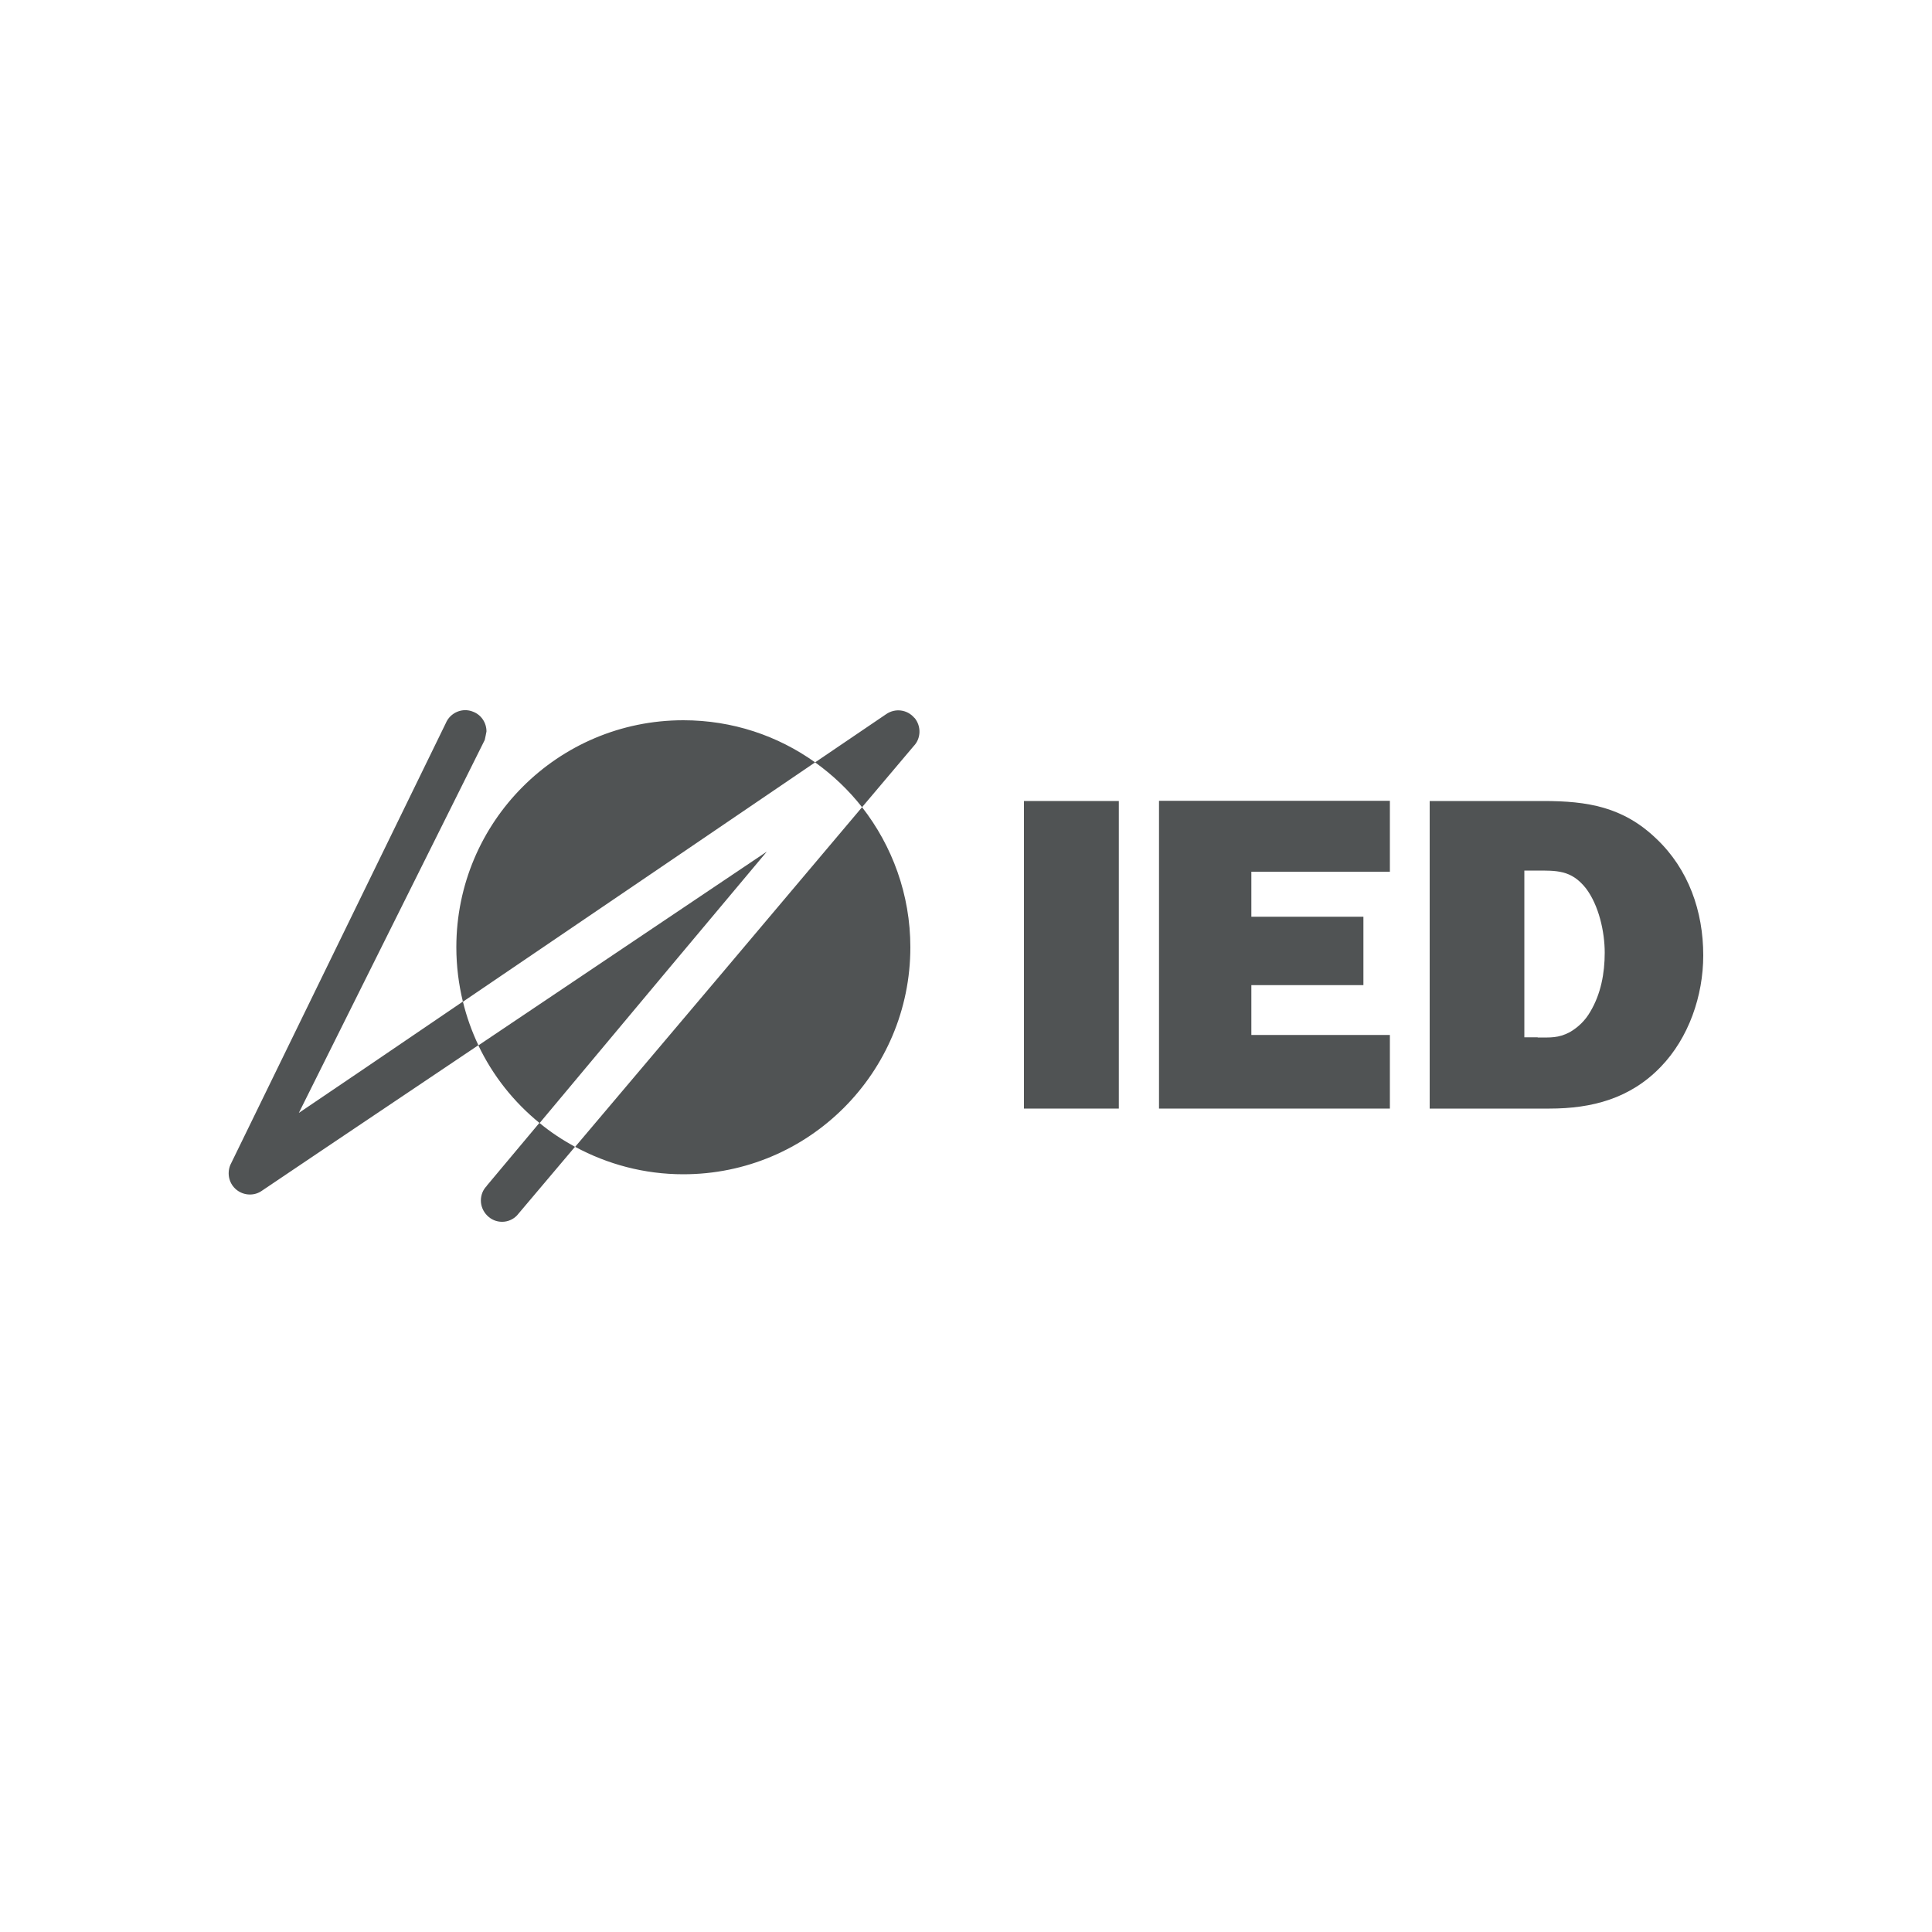
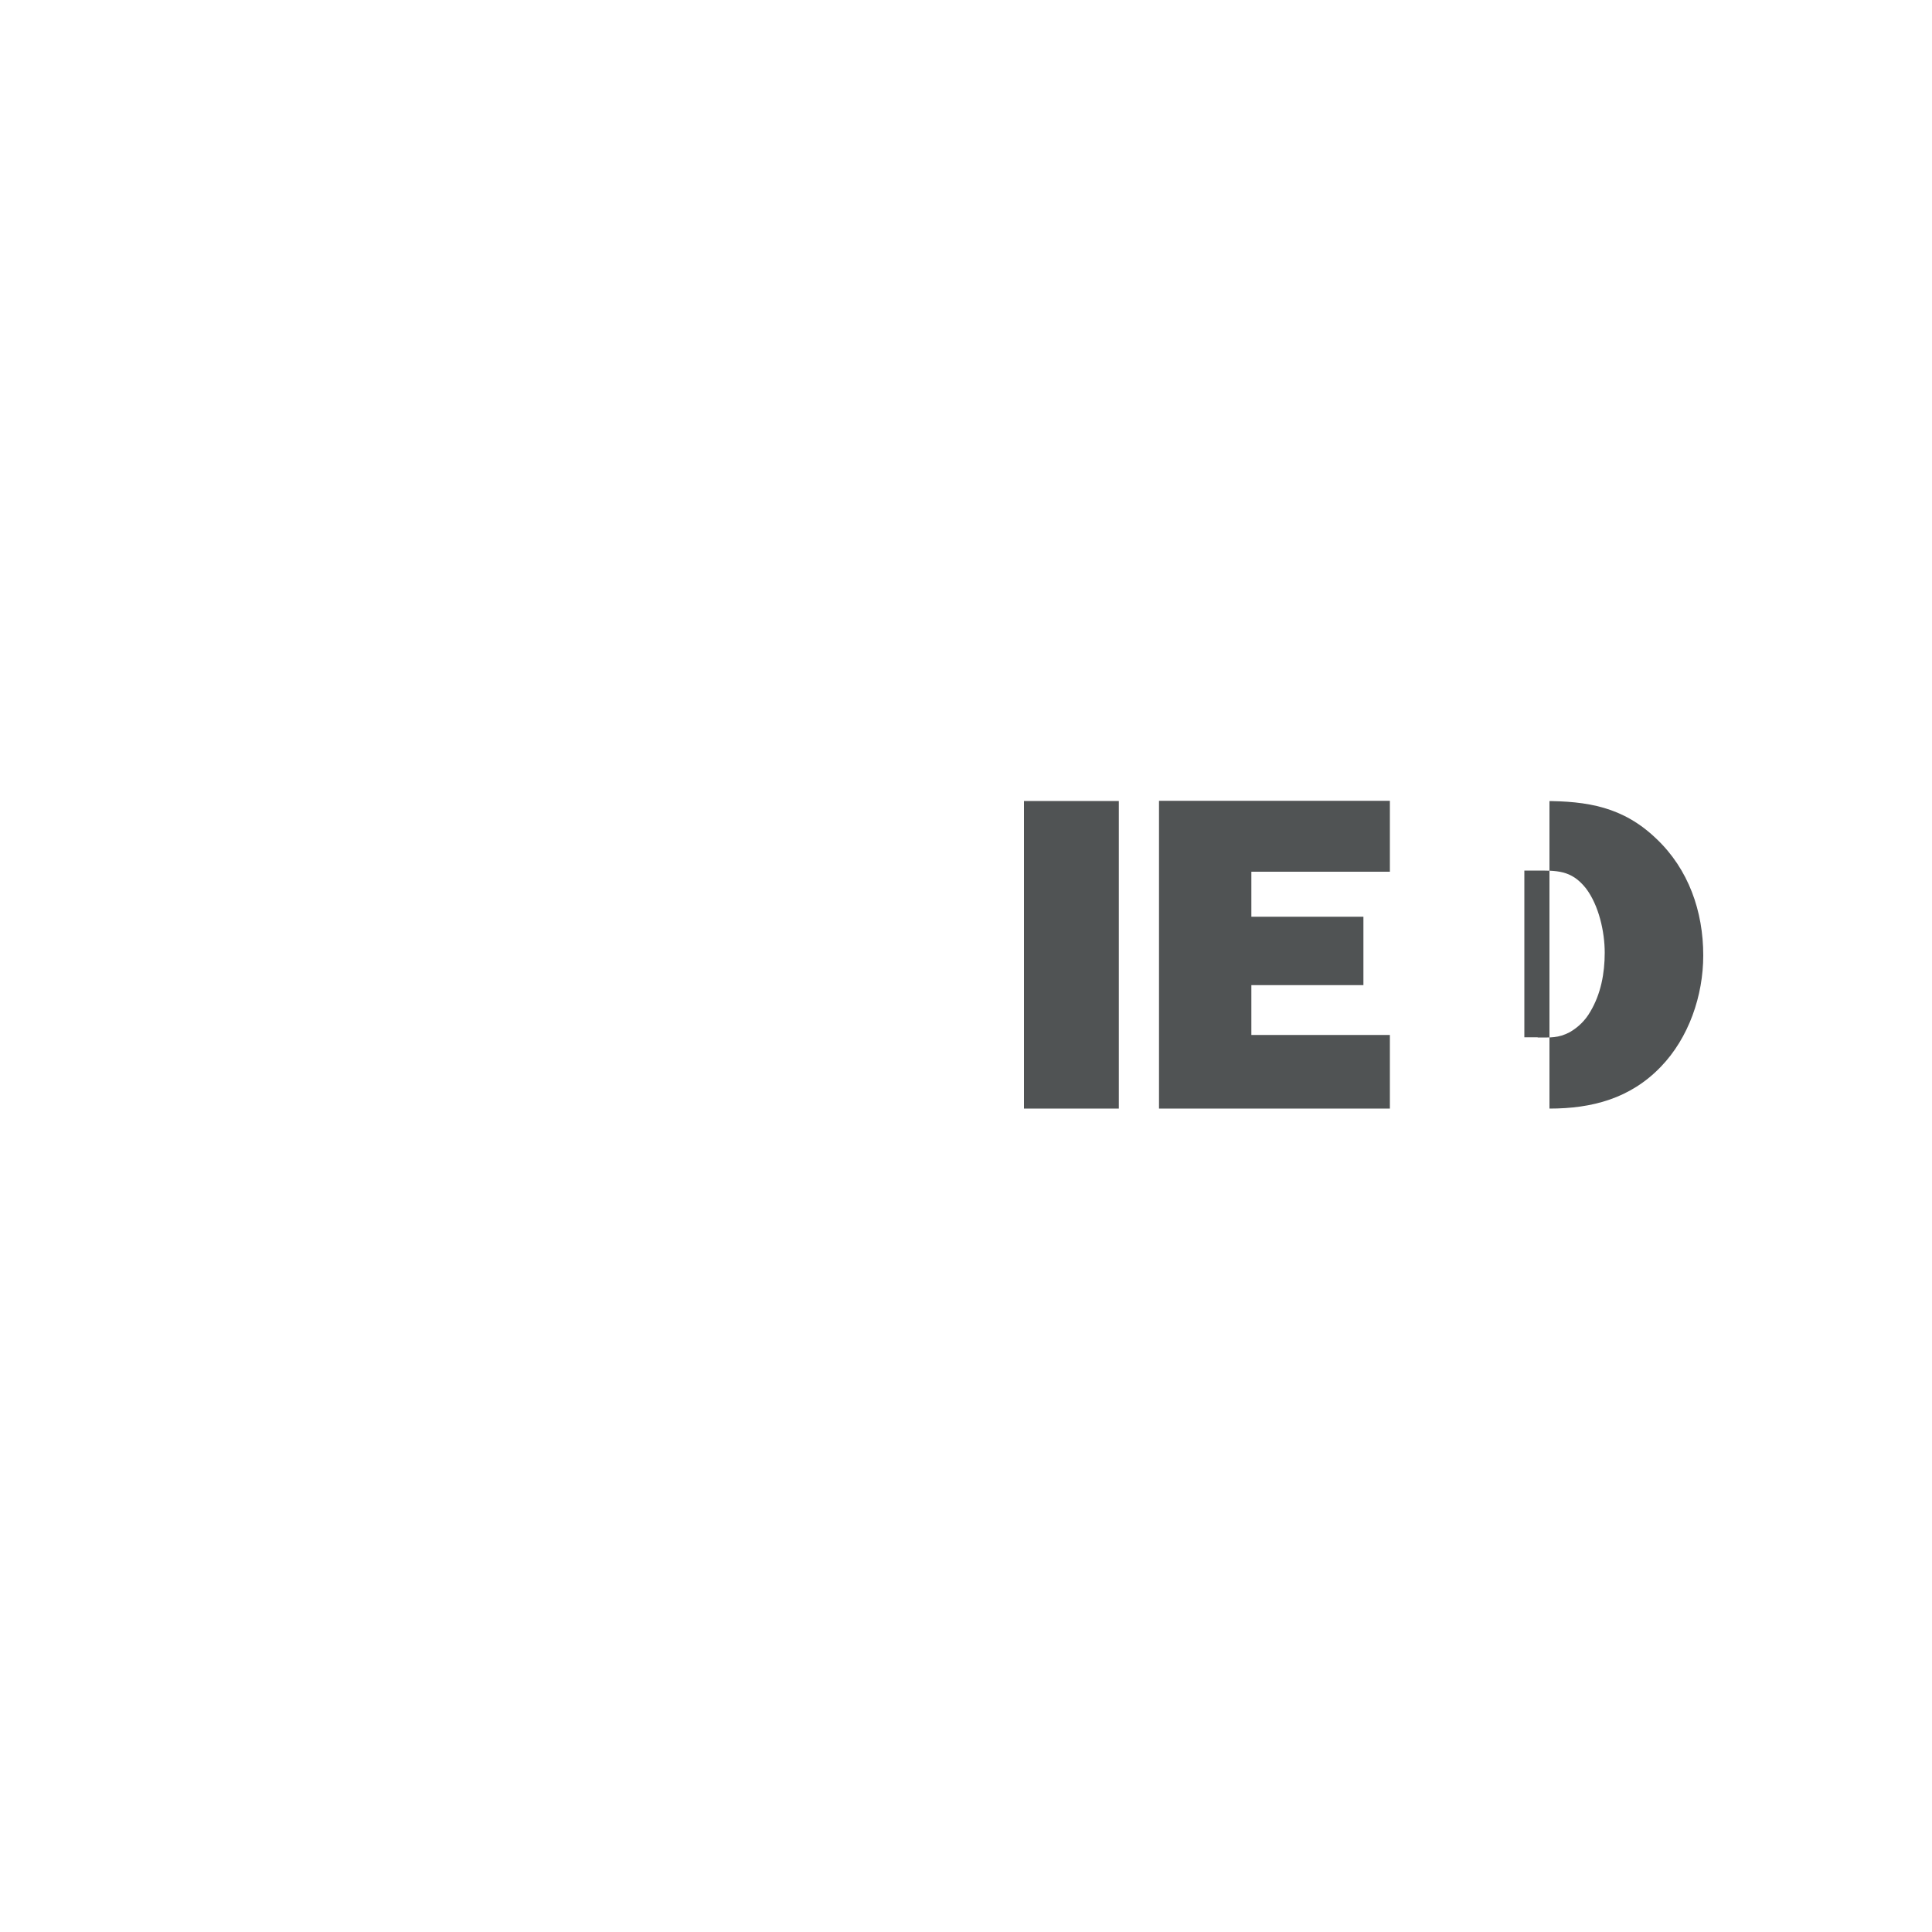
<svg xmlns="http://www.w3.org/2000/svg" id="Layer_1" data-name="Layer 1" viewBox="0 0 100 100">
  <defs>
    <style> .cls-1 { fill: #505354; } </style>
  </defs>
-   <path class="cls-1" d="M24.76,54.11c.75,1.57,1.83,2.93,3.17,4.02,3.75-4.49,10.21-12.21,11.76-14.05-2.94,1.98-9.25,6.21-14.93,10.03M35.37,37.28c-6.5,0-11.75,5.26-11.75,11.75,0,.97.12,1.91.34,2.82,6.13-4.16,13.79-9.37,18.23-12.39-1.93-1.38-4.28-2.18-6.82-2.18M35.37,60.78c6.49,0,11.75-5.26,11.75-11.75,0-2.73-.94-5.25-2.5-7.25-3.82,4.53-10.84,12.85-14.85,17.58,1.67.9,3.57,1.42,5.6,1.42M47.33,37.16c-.37-.44-1-.52-1.47-.19,0,0-1.43.97-3.67,2.49.92.66,1.74,1.44,2.43,2.32,1.62-1.92,2.67-3.16,2.67-3.16.38-.39.41-1.03.04-1.47h0ZM25.19,61.39c-.19.19-.3.46-.3.75s.12.57.33.78.48.32.77.32.57-.12.77-.33c0,0,1.19-1.41,3-3.55-.65-.36-1.28-.77-1.84-1.24-1.62,1.93-2.73,3.26-2.73,3.26h0ZM23.06,37.45h-.01.01ZM15.46,57.62c.9-1.81,9.63-19.32,9.63-19.32.01-.02.09-.44.09-.44,0-.45-.27-.86-.69-1.02-.55-.23-1.19.04-1.42.6l-11.15,22.86c-.19.47-.05.99.33,1.29.38.3.92.32,1.31.04,0,0,5.25-3.54,11.2-7.53-.34-.72-.61-1.47-.8-2.26-3.79,2.58-7,4.76-8.5,5.77" />
  <rect class="cls-1" x="53" y="41.46" width="4.91" height="15.92" />
  <polygon class="cls-1" points="71.94 57.38 59.99 57.38 59.99 41.45 71.94 41.45 71.94 45.12 64.77 45.12 64.77 47.45 70.57 47.45 70.57 50.99 64.77 50.99 64.77 53.57 71.94 53.57 71.94 57.38" />
-   <path class="cls-1" d="M79.59,53.7c.65,0,1.07.04,1.67-.28.44-.26.79-.6,1.05-1.05.55-.92.75-1.99.75-3.06s-.3-2.45-.98-3.34c-.76-.95-1.51-.91-2.62-.91h-.56v8.63h.69ZM74.01,41.46h5.87c2.29,0,4.13.3,5.85,1.95,1.67,1.58,2.43,3.76,2.43,6.04,0,2.09-.75,4.27-2.2,5.77-1.58,1.64-3.56,2.16-5.76,2.16h-6.2v-15.92Z" />
+   <path class="cls-1" d="M79.59,53.7c.65,0,1.07.04,1.67-.28.44-.26.79-.6,1.05-1.05.55-.92.75-1.99.75-3.06s-.3-2.45-.98-3.34c-.76-.95-1.51-.91-2.62-.91h-.56v8.63h.69ZM74.01,41.46h5.87c2.29,0,4.13.3,5.85,1.95,1.67,1.58,2.43,3.76,2.43,6.04,0,2.09-.75,4.27-2.2,5.77-1.58,1.64-3.56,2.16-5.76,2.16v-15.92Z" />
</svg>